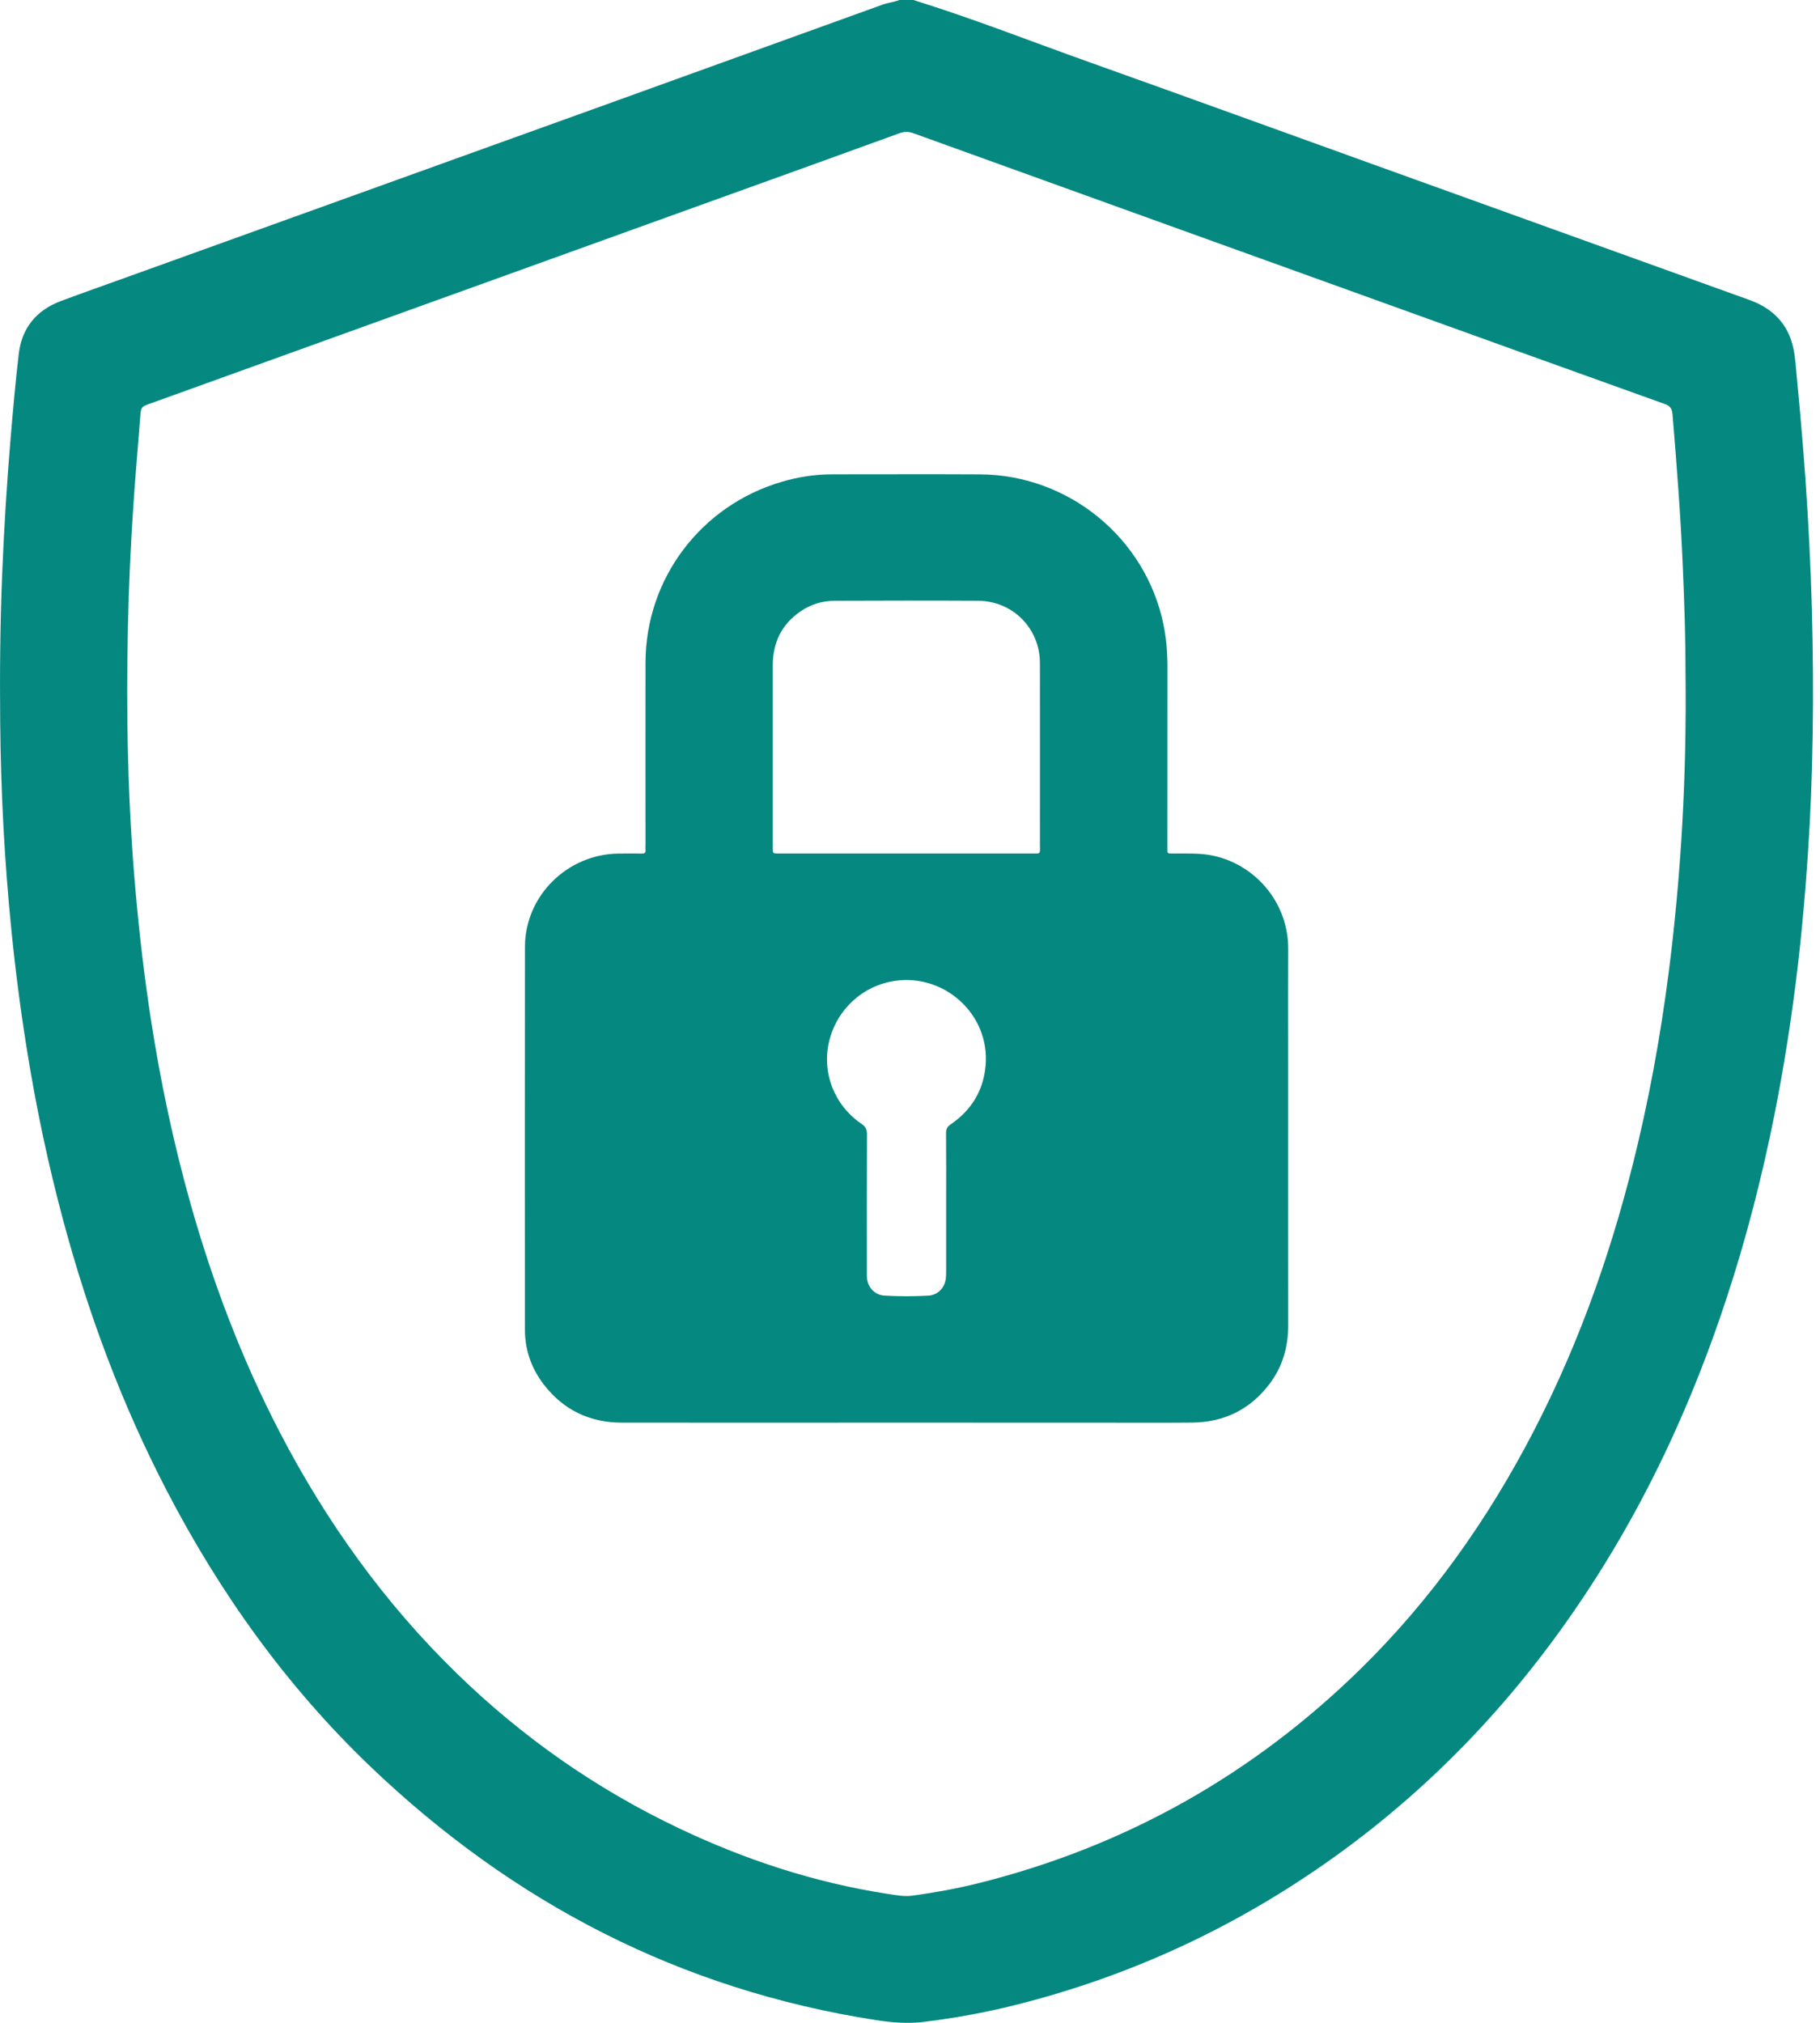
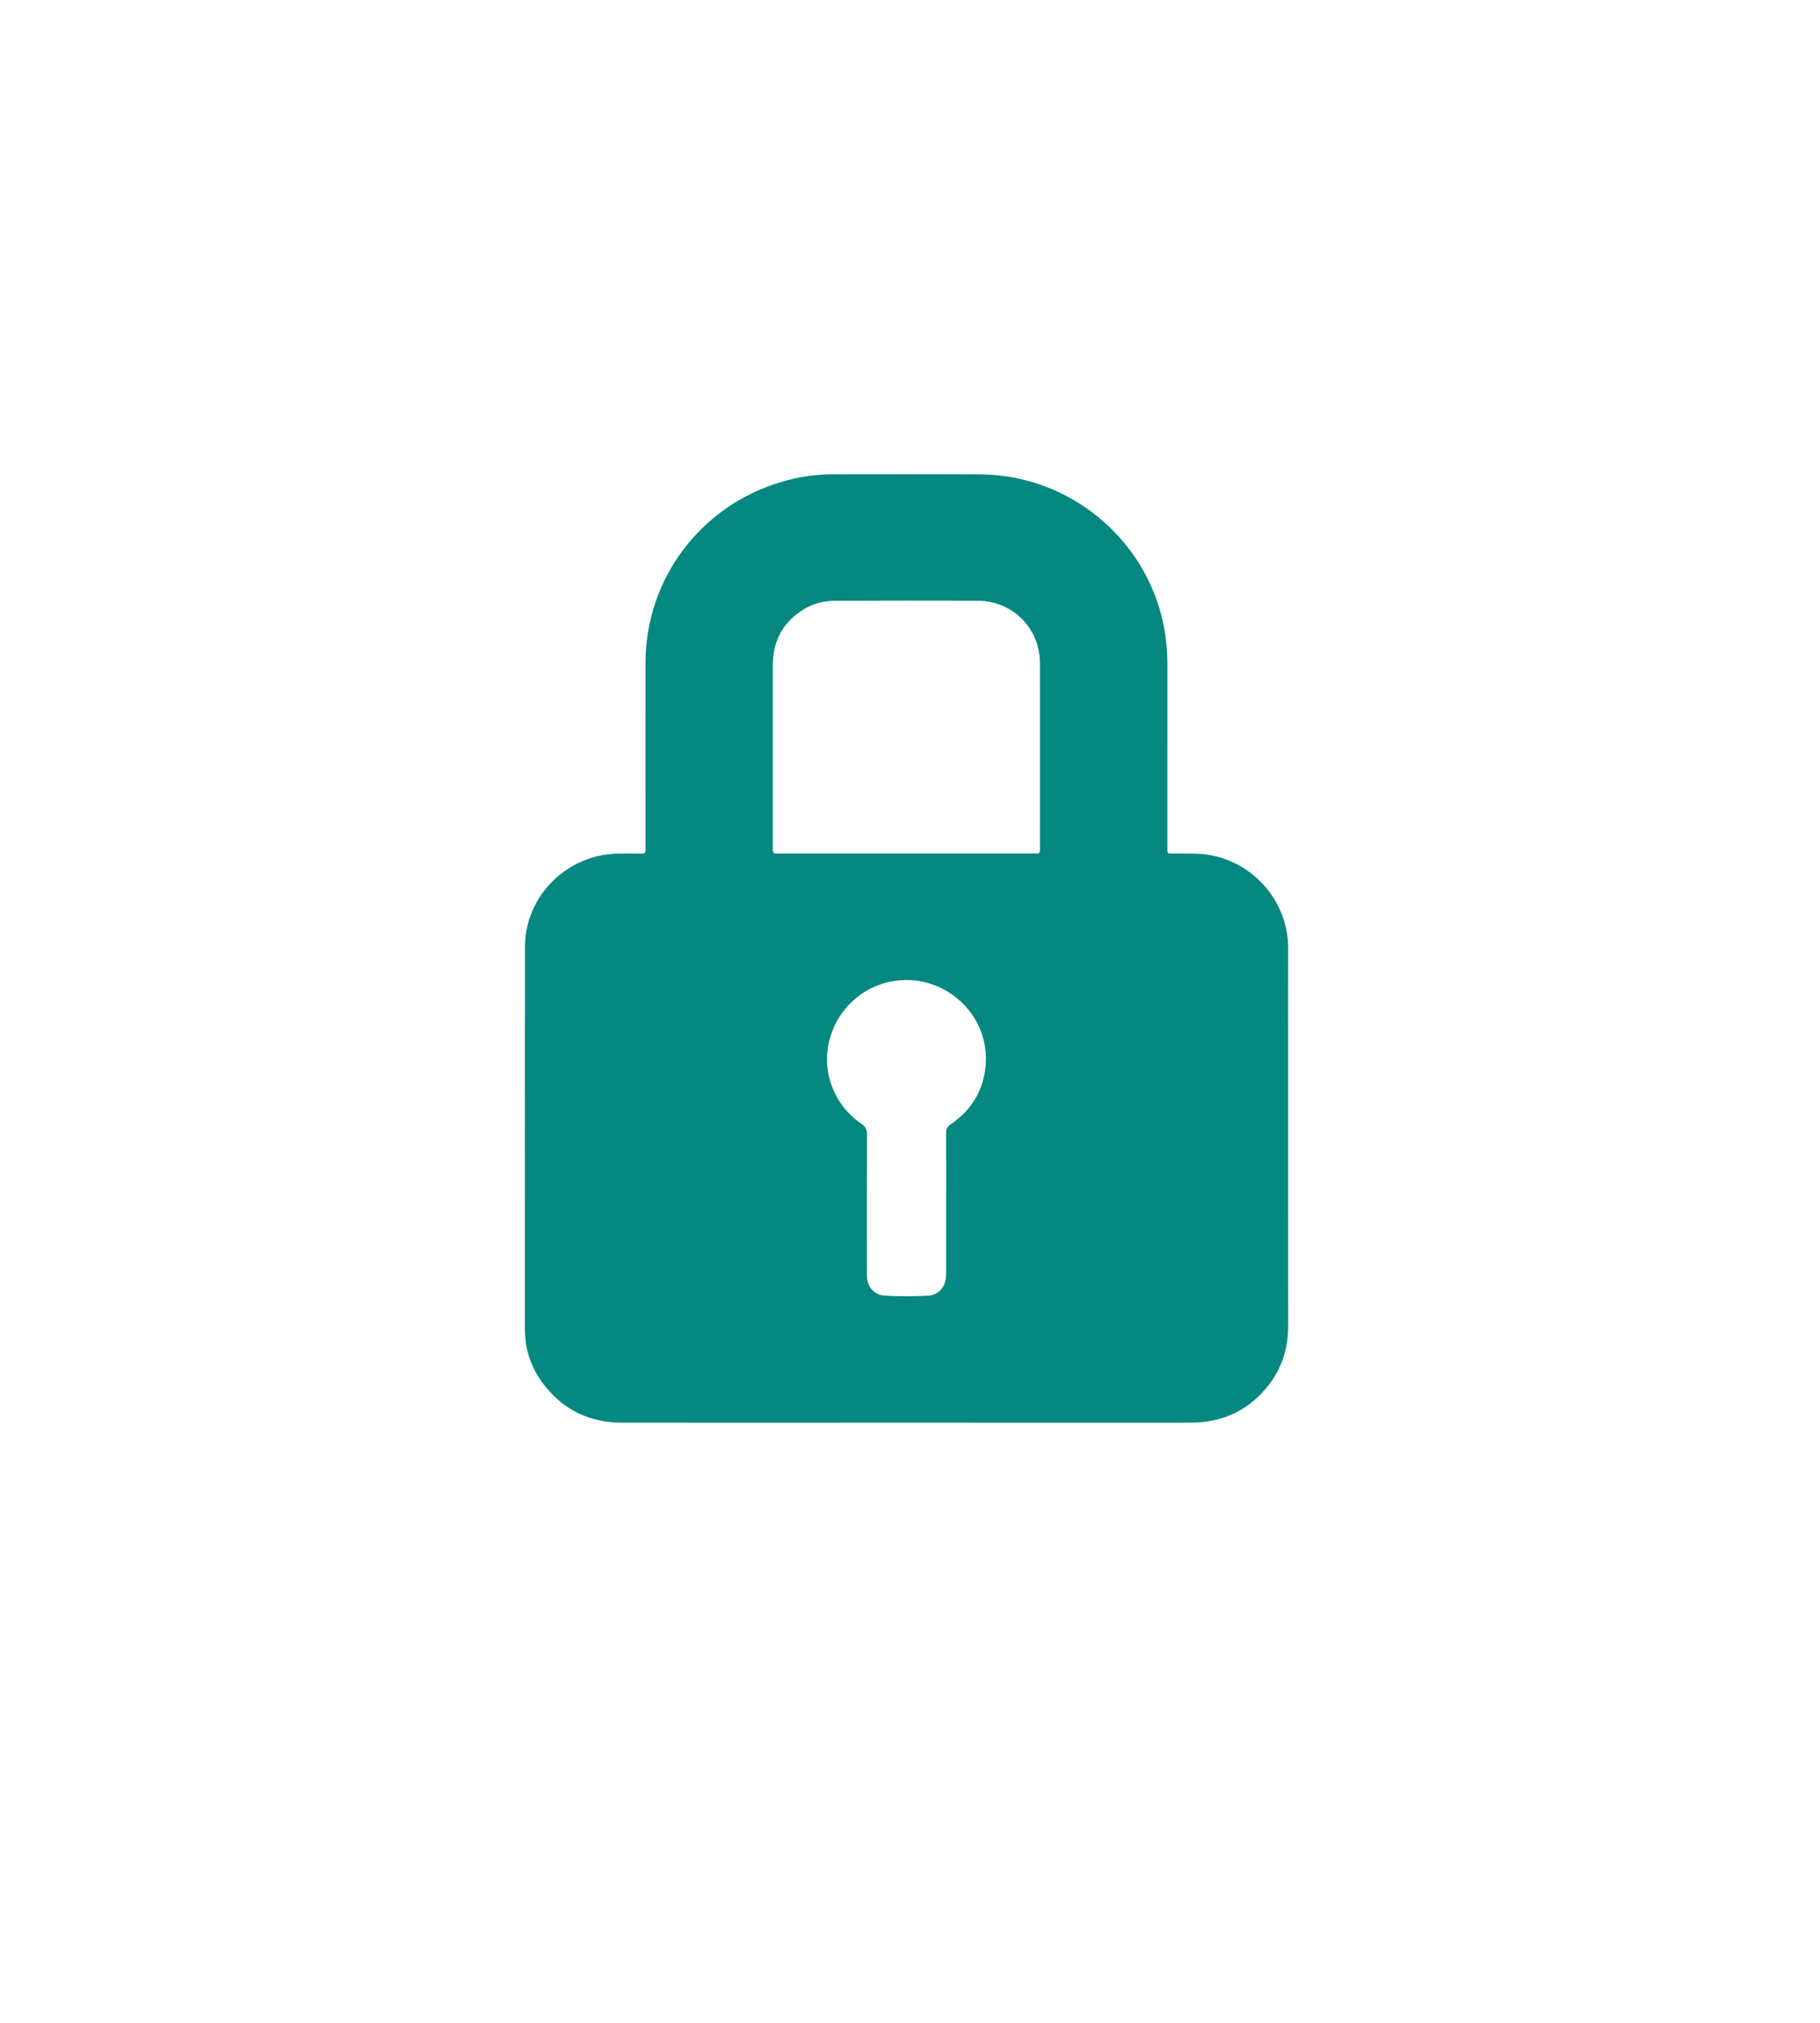
<svg xmlns="http://www.w3.org/2000/svg" width="36" height="40" viewBox="0 0 36 40" fill="none">
-   <path d="M35.853 12.668C35.84 11.828 35.805 10.988 35.756 10.149C35.703 9.245 35.627 8.344 35.54 7.444C35.522 7.263 35.513 7.079 35.476 6.901C35.375 6.412 35.071 6.098 34.6 5.93C32.132 5.042 29.664 4.153 27.196 3.263C25.319 2.587 23.444 1.906 21.565 1.236C20.4 0.821 19.249 0.367 18.066 0H17.79C17.684 0.042 17.57 0.052 17.462 0.09C15.707 0.725 13.951 1.359 12.195 1.992C8.976 3.152 5.757 4.311 2.539 5.47C2.094 5.631 1.648 5.787 1.206 5.952C0.719 6.134 0.431 6.486 0.371 6.998C0.306 7.552 0.257 8.107 0.21 8.662C0.134 9.564 0.079 10.466 0.042 11.37C0.003 12.347 -0.006 13.325 0.004 14.303C0.017 15.665 0.088 17.024 0.224 18.38C0.302 19.166 0.403 19.948 0.528 20.729C0.711 21.879 0.95 23.018 1.253 24.143C1.749 25.987 2.411 27.768 3.293 29.466C4.35 31.504 5.672 33.352 7.338 34.943C10.15 37.627 13.457 39.346 17.328 39.946C17.642 39.995 17.957 40.02 18.276 39.981C18.883 39.906 19.484 39.798 20.077 39.649C22.431 39.06 24.583 38.043 26.537 36.616C28.648 35.074 30.354 33.165 31.724 30.954C32.746 29.306 33.531 27.55 34.138 25.713C34.536 24.511 34.85 23.287 35.098 22.047C35.296 21.056 35.449 20.059 35.566 19.057C35.628 18.527 35.677 17.995 35.719 17.462C35.78 16.692 35.821 15.921 35.842 15.149C35.865 14.323 35.867 13.495 35.853 12.668ZM33.274 16.325C33.228 17.132 33.159 17.937 33.067 18.74C32.916 20.043 32.7 21.334 32.398 22.611C31.932 24.586 31.273 26.494 30.336 28.301C29.433 30.044 28.312 31.631 26.905 33.009C24.776 35.094 22.264 36.51 19.362 37.237C18.93 37.345 18.491 37.424 18.049 37.485C17.886 37.507 17.728 37.476 17.57 37.452C16.115 37.229 14.733 36.774 13.409 36.143C11.782 35.367 10.328 34.348 9.039 33.094C7.603 31.697 6.454 30.092 5.534 28.322C4.783 26.877 4.209 25.364 3.768 23.8C3.431 22.603 3.175 21.389 2.985 20.161C2.855 19.317 2.756 18.47 2.681 17.618C2.525 15.869 2.493 14.115 2.531 12.36C2.548 11.565 2.585 10.771 2.639 9.978C2.678 9.399 2.729 8.821 2.774 8.243C2.79 8.044 2.791 8.044 2.988 7.974C6.746 6.619 10.504 5.265 14.261 3.91C15.439 3.486 16.617 3.062 17.794 2.634C17.891 2.599 17.974 2.601 18.071 2.636C21.12 3.737 24.17 4.836 27.221 5.935C29.123 6.621 31.026 7.307 32.93 7.989C33.039 8.028 33.074 8.085 33.083 8.193C33.165 9.194 33.244 10.196 33.286 11.2C33.317 11.917 33.341 12.634 33.34 13.296C33.352 14.343 33.33 15.335 33.274 16.325Z" fill="#058880" />
-   <path d="M25.48 20.675C25.48 20.039 25.477 19.404 25.481 18.769C25.488 17.753 24.685 16.938 23.721 16.884C23.556 16.874 23.39 16.88 23.224 16.878C23.073 16.877 23.093 16.888 23.091 16.746V16.664C23.091 15.503 23.091 14.342 23.092 13.181C23.092 12.901 23.07 12.624 23.014 12.35C22.663 10.639 21.138 9.388 19.382 9.38C18.412 9.375 17.44 9.379 16.469 9.379C16.127 9.379 15.791 9.43 15.463 9.527C13.86 9.998 12.771 11.444 12.768 13.106C12.766 14.308 12.768 15.51 12.768 16.712C12.768 16.744 12.765 16.777 12.768 16.808C12.774 16.863 12.75 16.88 12.698 16.879C12.541 16.877 12.385 16.876 12.228 16.879C11.217 16.894 10.385 17.717 10.384 18.721C10.38 21.244 10.382 23.767 10.383 26.29C10.383 26.697 10.513 27.064 10.761 27.384C11.149 27.884 11.668 28.131 12.301 28.132C14.178 28.134 16.056 28.132 17.933 28.132C19.208 28.133 20.482 28.133 21.757 28.133C22.365 28.132 22.972 28.137 23.579 28.131C24.218 28.125 24.736 27.867 25.119 27.356C25.374 27.015 25.482 26.626 25.481 26.201C25.479 24.359 25.48 22.517 25.48 20.675ZM19.496 21.066C19.454 21.558 19.219 21.95 18.808 22.231C18.739 22.278 18.712 22.325 18.713 22.407C18.717 22.873 18.715 23.339 18.715 23.805C18.715 24.272 18.715 24.692 18.715 25.136C18.715 25.186 18.714 25.236 18.708 25.286C18.684 25.47 18.549 25.609 18.363 25.62C18.073 25.636 17.783 25.637 17.494 25.619C17.298 25.608 17.159 25.451 17.148 25.256C17.146 25.211 17.147 25.165 17.147 25.119C17.147 24.223 17.145 23.328 17.149 22.432C17.15 22.333 17.121 22.277 17.039 22.222C16.502 21.857 16.251 21.207 16.401 20.589C16.554 19.956 17.071 19.484 17.71 19.395C18.701 19.256 19.581 20.074 19.496 21.066ZM20.571 16.742C20.571 16.765 20.57 16.788 20.571 16.81C20.573 16.854 20.556 16.879 20.508 16.878C20.476 16.877 20.444 16.878 20.412 16.878H15.473C15.445 16.878 15.417 16.878 15.39 16.878C15.288 16.876 15.286 16.875 15.286 16.768C15.286 16.307 15.286 15.846 15.286 15.384C15.286 14.64 15.286 13.895 15.286 13.151C15.287 12.705 15.461 12.345 15.835 12.089C16.037 11.95 16.265 11.881 16.509 11.88C17.456 11.877 18.403 11.874 19.351 11.88C20.037 11.886 20.569 12.429 20.57 13.11C20.572 14.32 20.57 15.53 20.57 16.741L20.571 16.742Z" fill="#058880" />
+   <path d="M25.48 20.675C25.48 20.039 25.477 19.404 25.481 18.769C25.488 17.753 24.685 16.938 23.721 16.884C23.556 16.874 23.39 16.88 23.224 16.878C23.073 16.877 23.093 16.888 23.091 16.746V16.664C23.091 15.503 23.091 14.342 23.092 13.181C23.092 12.901 23.07 12.624 23.014 12.35C22.663 10.639 21.138 9.388 19.382 9.38C18.412 9.375 17.44 9.379 16.469 9.379C16.127 9.379 15.791 9.43 15.463 9.527C13.86 9.998 12.771 11.444 12.768 13.106C12.766 14.308 12.768 15.51 12.768 16.712C12.768 16.744 12.765 16.777 12.768 16.808C12.774 16.863 12.75 16.88 12.698 16.879C12.541 16.877 12.385 16.876 12.228 16.879C11.217 16.894 10.385 17.717 10.384 18.721C10.38 21.244 10.382 23.767 10.383 26.29C10.383 26.697 10.513 27.064 10.761 27.384C11.149 27.884 11.668 28.131 12.301 28.132C14.178 28.134 16.056 28.132 17.933 28.132C19.208 28.133 20.482 28.133 21.757 28.133C22.365 28.132 22.972 28.137 23.579 28.131C24.218 28.125 24.736 27.867 25.119 27.356C25.374 27.015 25.482 26.626 25.481 26.201C25.479 24.359 25.48 22.517 25.48 20.675ZM19.496 21.066C19.454 21.558 19.219 21.95 18.808 22.231C18.739 22.278 18.712 22.325 18.713 22.407C18.717 22.873 18.715 23.339 18.715 23.805C18.715 24.272 18.715 24.692 18.715 25.136C18.715 25.186 18.714 25.236 18.708 25.286C18.684 25.47 18.549 25.609 18.363 25.62C18.073 25.636 17.783 25.637 17.494 25.619C17.298 25.608 17.159 25.451 17.148 25.256C17.146 25.211 17.147 25.165 17.147 25.119C17.147 24.223 17.145 23.328 17.149 22.432C17.15 22.333 17.121 22.277 17.039 22.222C16.502 21.857 16.251 21.207 16.401 20.589C16.554 19.956 17.071 19.484 17.71 19.395C18.701 19.256 19.581 20.074 19.496 21.066ZM20.571 16.742C20.571 16.765 20.57 16.788 20.571 16.81C20.573 16.854 20.556 16.879 20.508 16.878C20.476 16.877 20.444 16.878 20.412 16.878C15.445 16.878 15.417 16.878 15.39 16.878C15.288 16.876 15.286 16.875 15.286 16.768C15.286 16.307 15.286 15.846 15.286 15.384C15.286 14.64 15.286 13.895 15.286 13.151C15.287 12.705 15.461 12.345 15.835 12.089C16.037 11.95 16.265 11.881 16.509 11.88C17.456 11.877 18.403 11.874 19.351 11.88C20.037 11.886 20.569 12.429 20.57 13.11C20.572 14.32 20.57 15.53 20.57 16.741L20.571 16.742Z" fill="#058880" />
</svg>